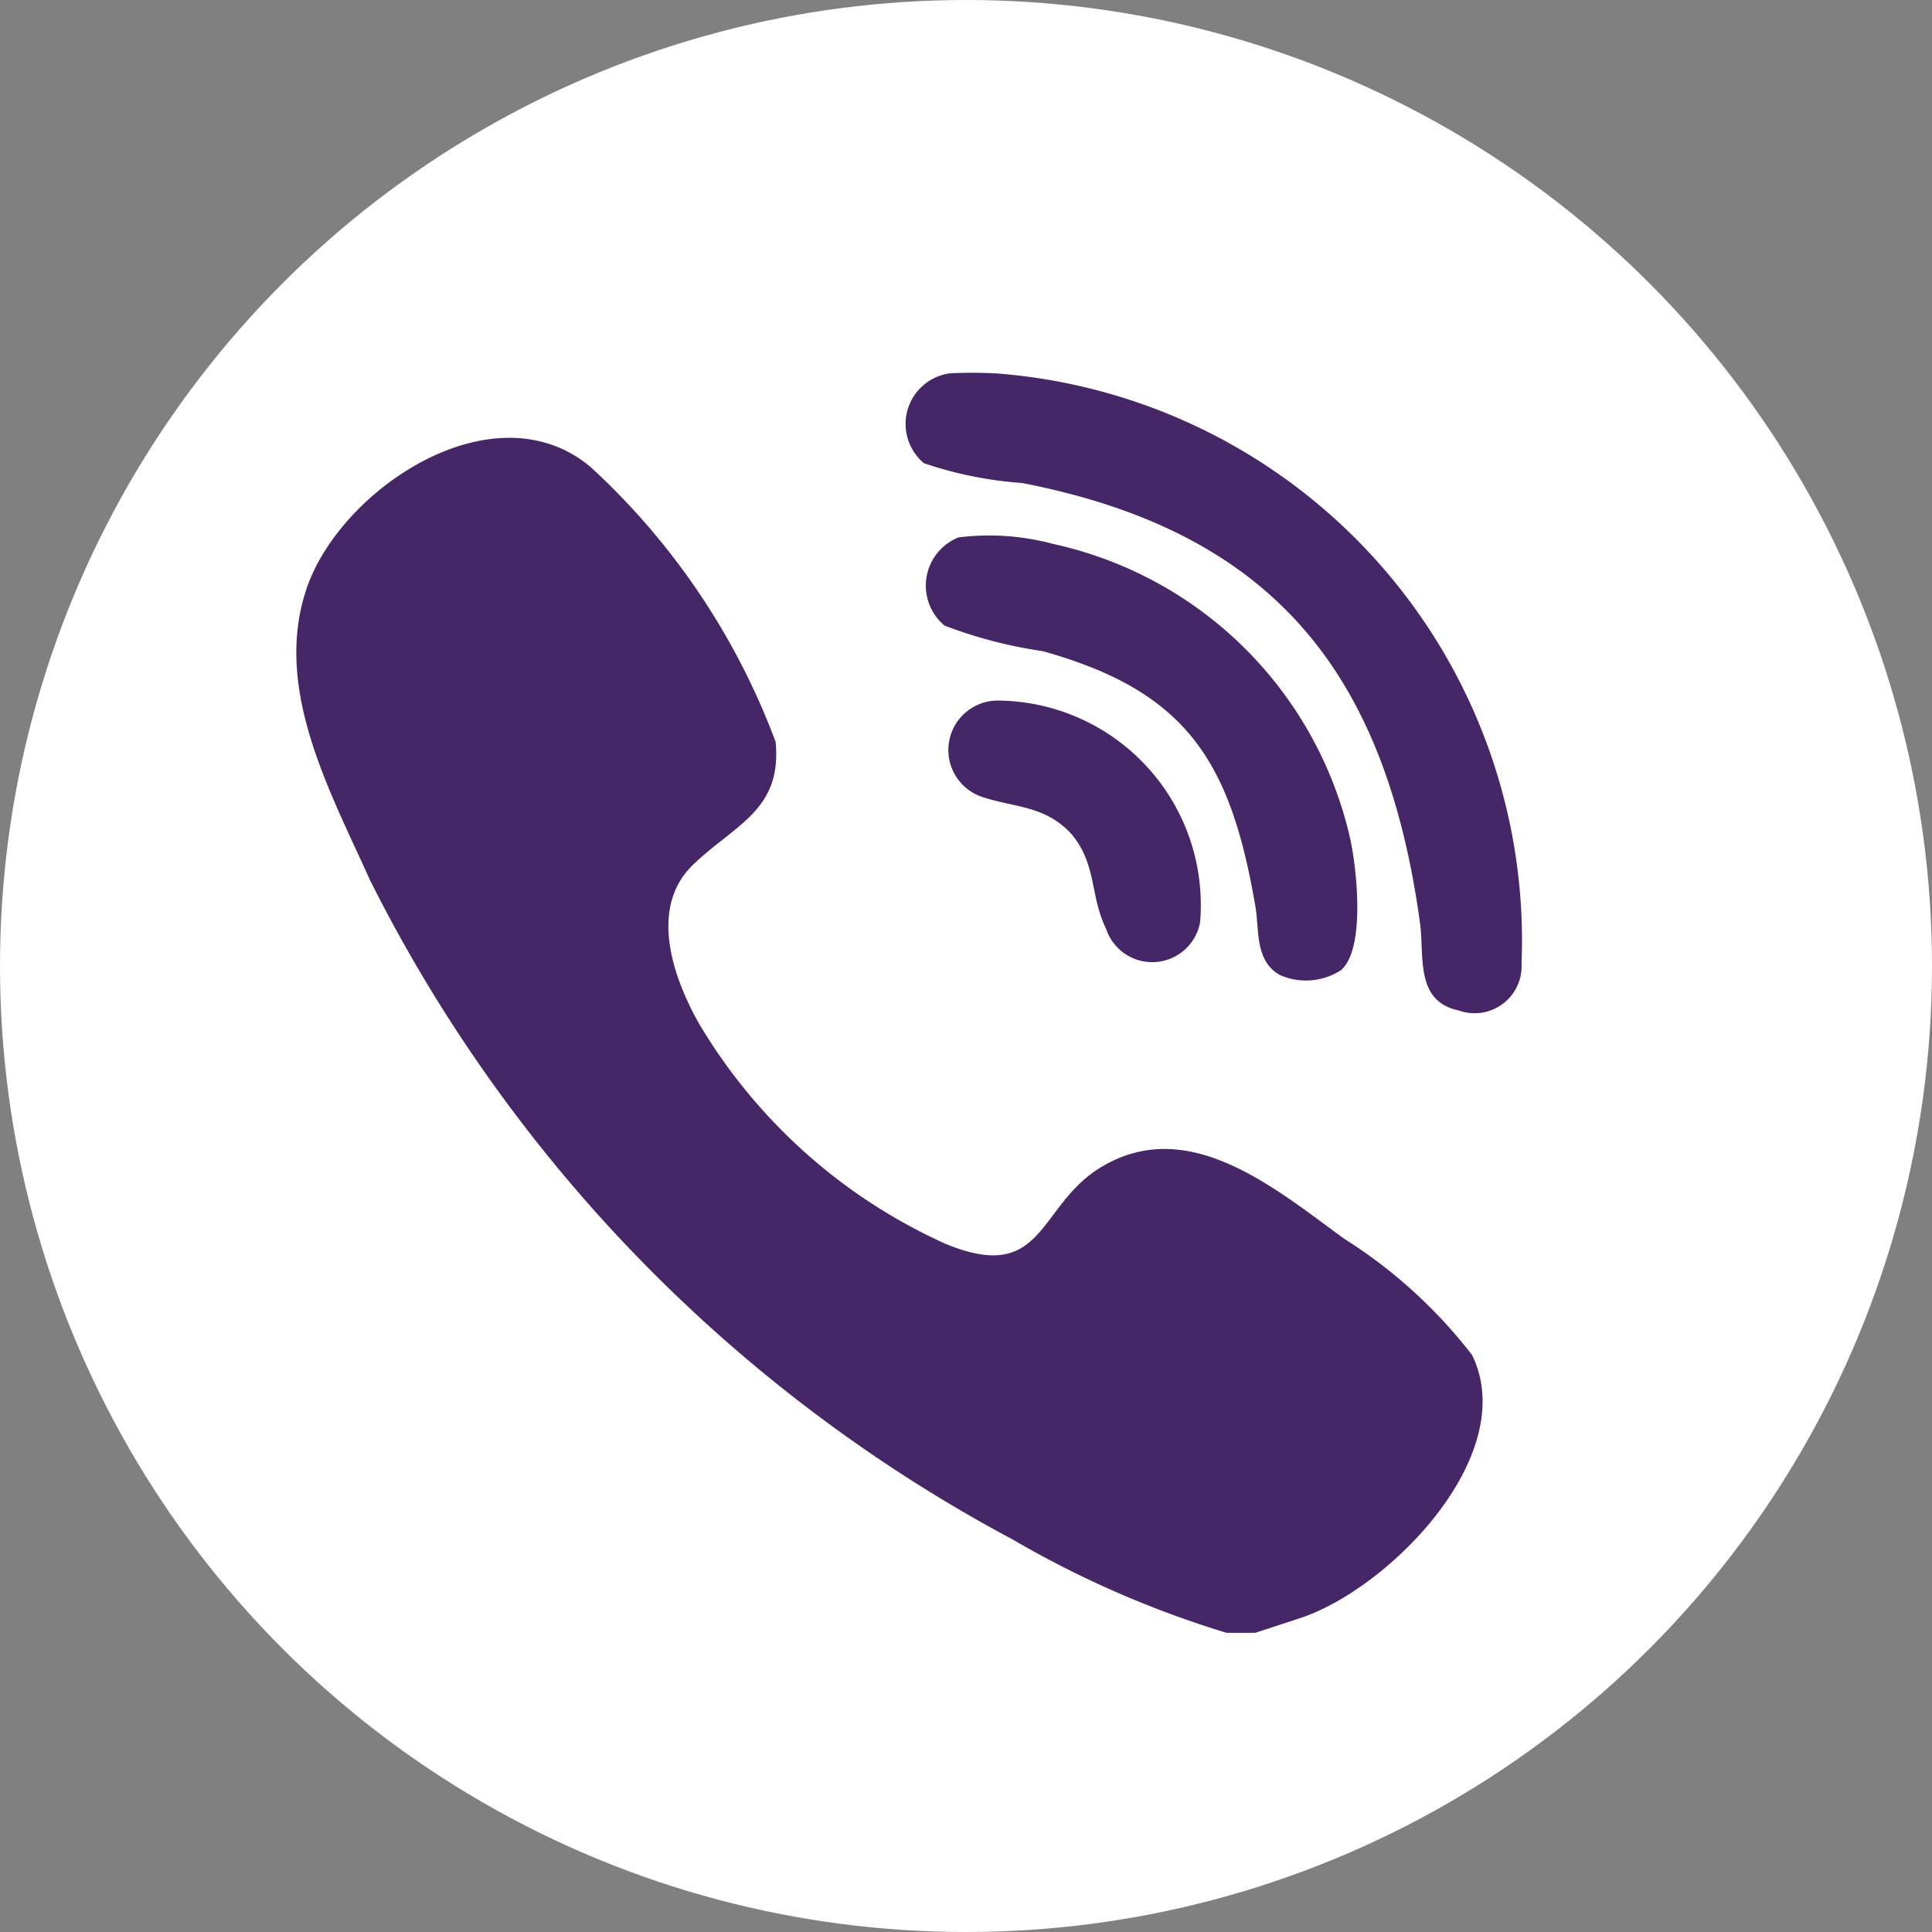
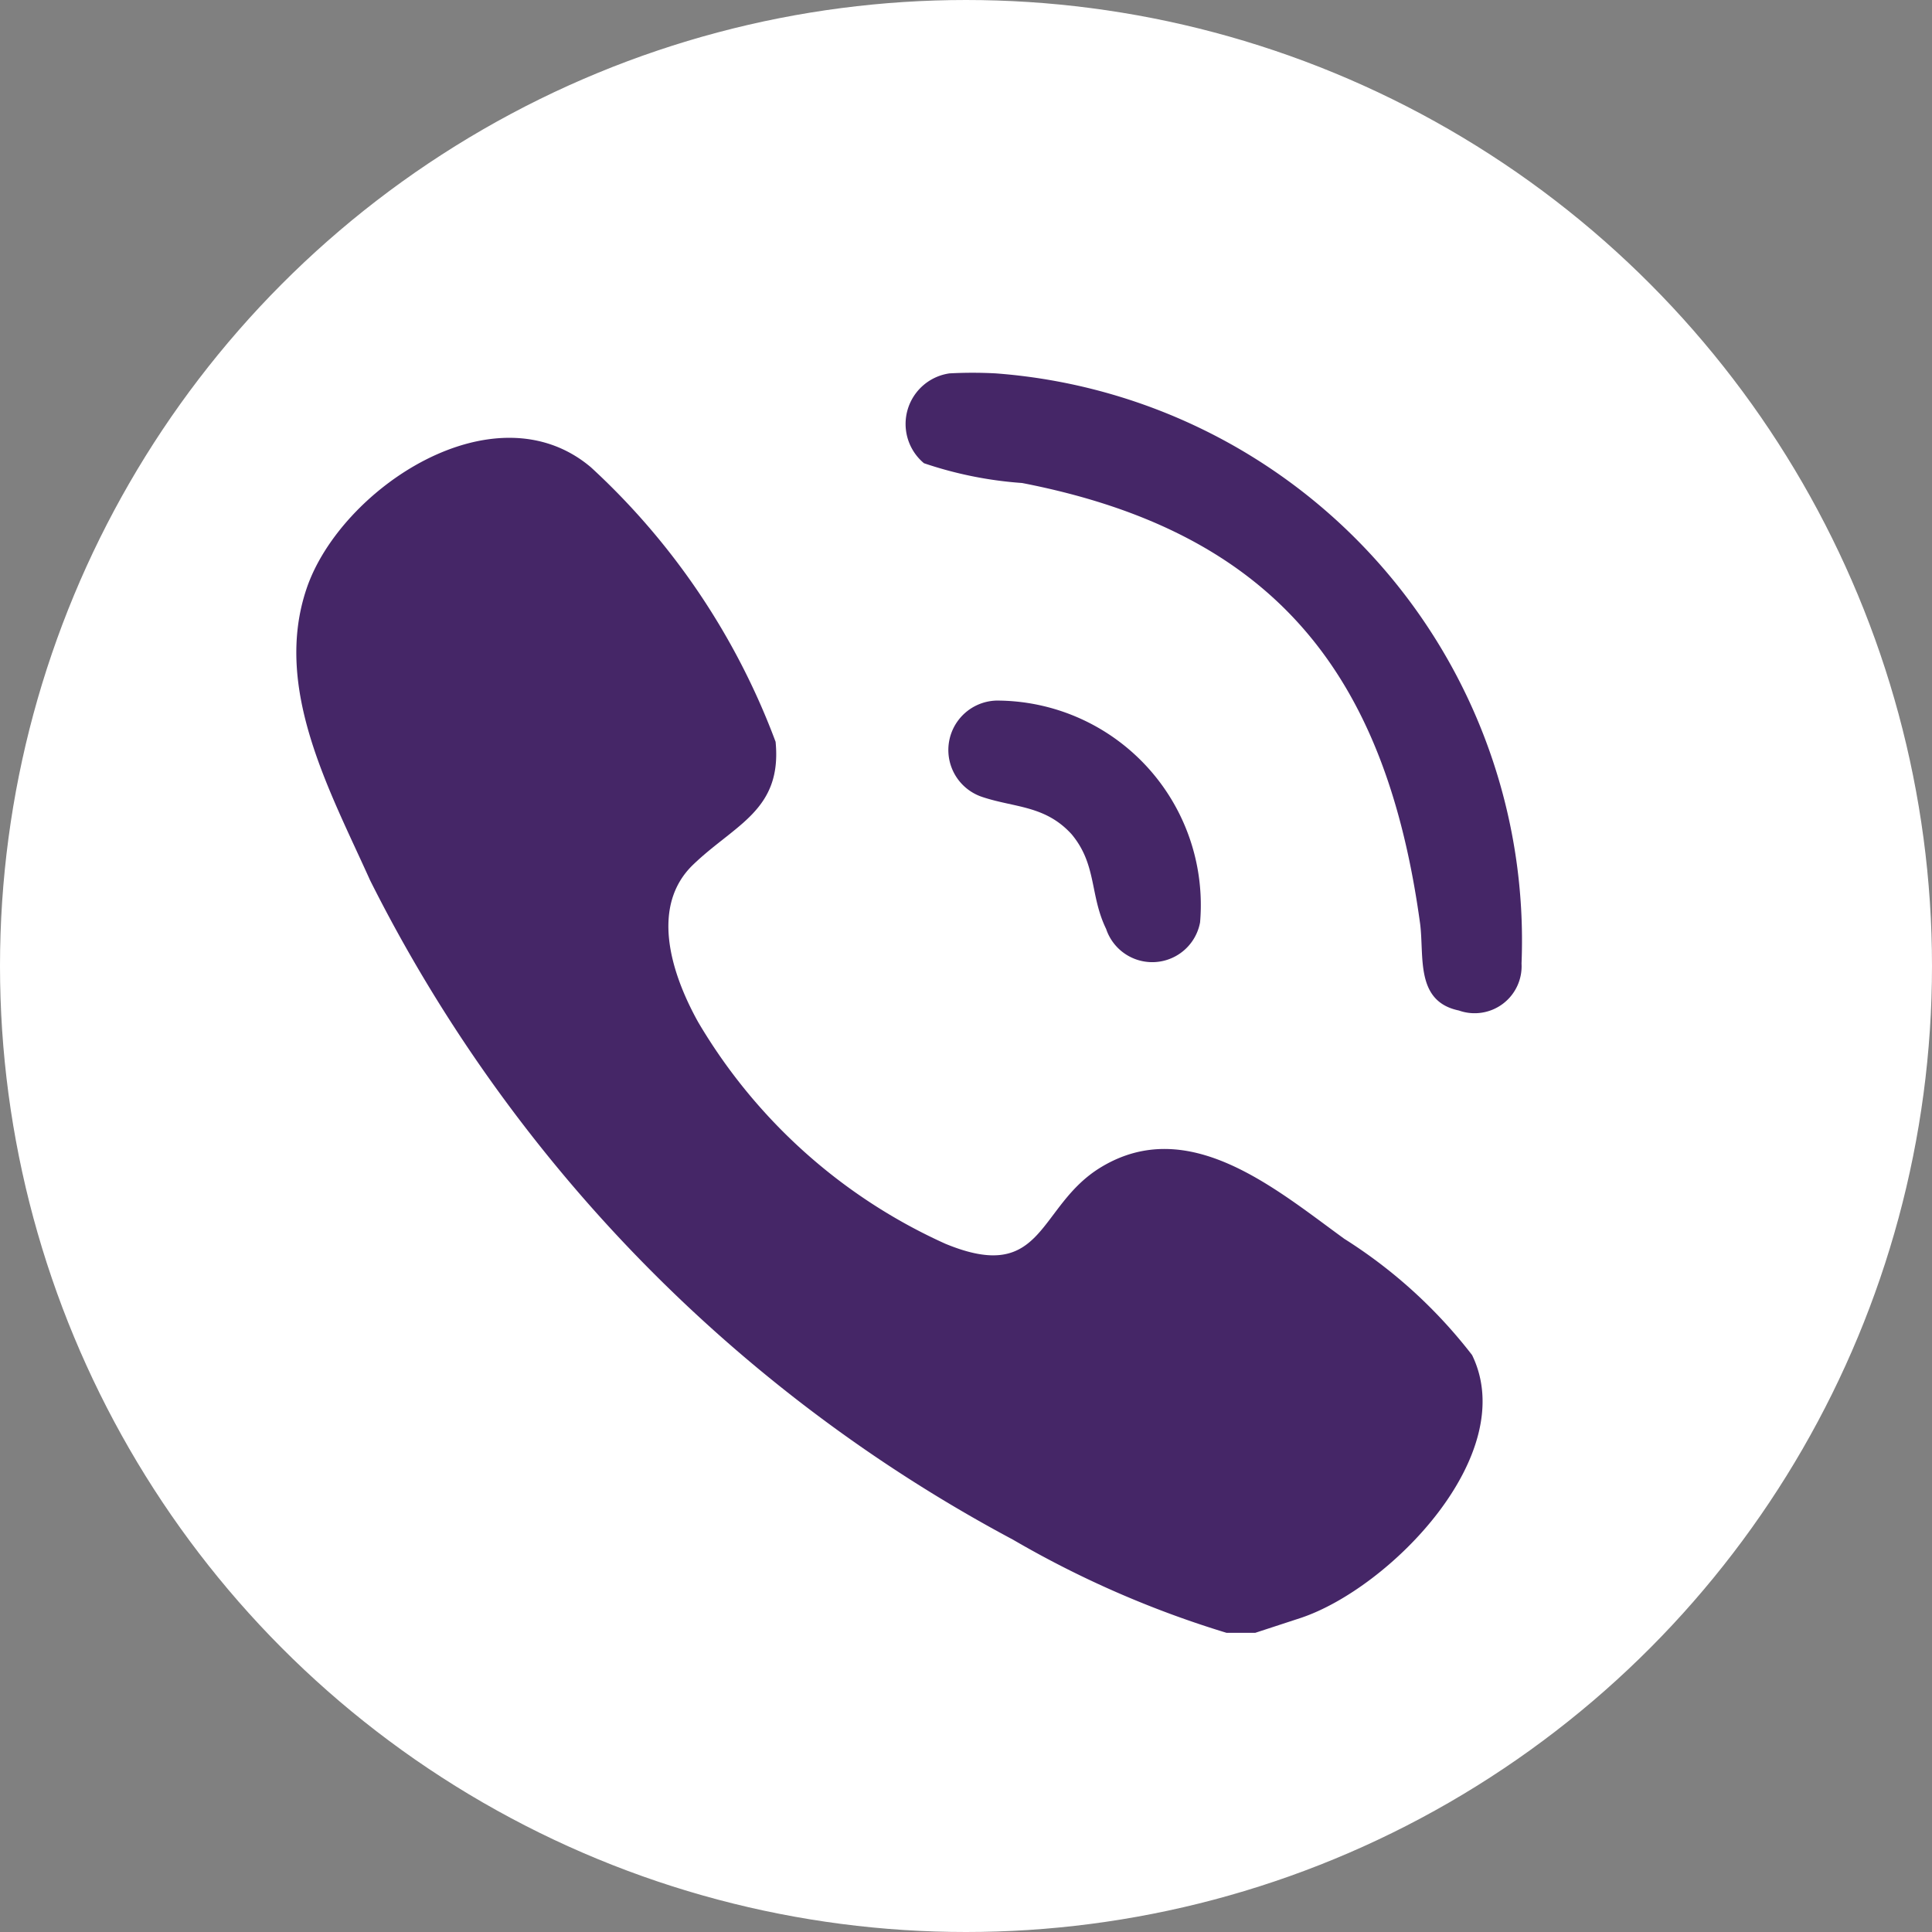
<svg xmlns="http://www.w3.org/2000/svg" viewBox="0 0 23.44 23.44">
  <rect x="0" y="0" width="23.44" height="23.44" fill="#808080" stroke="none" />
  <defs>
    <style>.cls-1{fill:#fff;stroke:#fff;stroke-linecap:round;stroke-miterlimit:10;stroke-width:0.46px;}.cls-2{fill:#452667;}</style>
  </defs>
  <g id="Layer_2" data-name="Layer 2">
    <g id="Layer_1-2" data-name="Layer 1">
      <circle class="cls-1" cx="11.72" cy="11.72" r="11.49" />
      <path class="cls-2" d="M15.23,19.81h-.35a12.18,12.18,0,0,1-2.59-1.13,18.42,18.42,0,0,1-7.8-8C4,9.59,3.31,8.35,3.72,7.14S6,4.68,7.17,5.67A8.61,8.61,0,0,1,9.41,9c.08.83-.49,1-1,1.49s-.29,1.28.06,1.91a6.66,6.66,0,0,0,3,2.69c1.21.5,1.11-.46,1.89-.93,1.06-.64,2.11.26,2.95.87a6,6,0,0,1,1.55,1.41c.59,1.21-1,2.83-2.08,3.19Z" />
      <path class="cls-2" d="M11.52,4.53a5.23,5.23,0,0,1,.56,0,6.9,6.9,0,0,1,6.38,7.16.57.57,0,0,1-.76.57c-.53-.11-.42-.65-.47-1.05-.41-3-1.74-4.75-4.83-5.35a4.73,4.73,0,0,1-1.19-.24A.62.62,0,0,1,11.52,4.53Z" />
-       <path class="cls-2" d="M16.27,11.77a.78.78,0,0,1-.74.06c-.31-.17-.25-.56-.3-.84-.3-1.74-.82-2.6-2.58-3.09a5.58,5.58,0,0,1-1.19-.31.63.63,0,0,1,.17-1.07,3,3,0,0,1,1.15.08,4.73,4.73,0,0,1,3.6,3.57C16.46,10.53,16.57,11.51,16.27,11.77Z" />
      <path class="cls-2" d="M13,10.12c-.32-.35-.69-.32-1.08-.45a.6.6,0,0,1,.21-1.17,2.48,2.48,0,0,1,2.43,2.69.59.59,0,0,1-1.14.08C13.22,10.86,13.31,10.49,13,10.12Z" />
    </g>
  </g>
</svg>